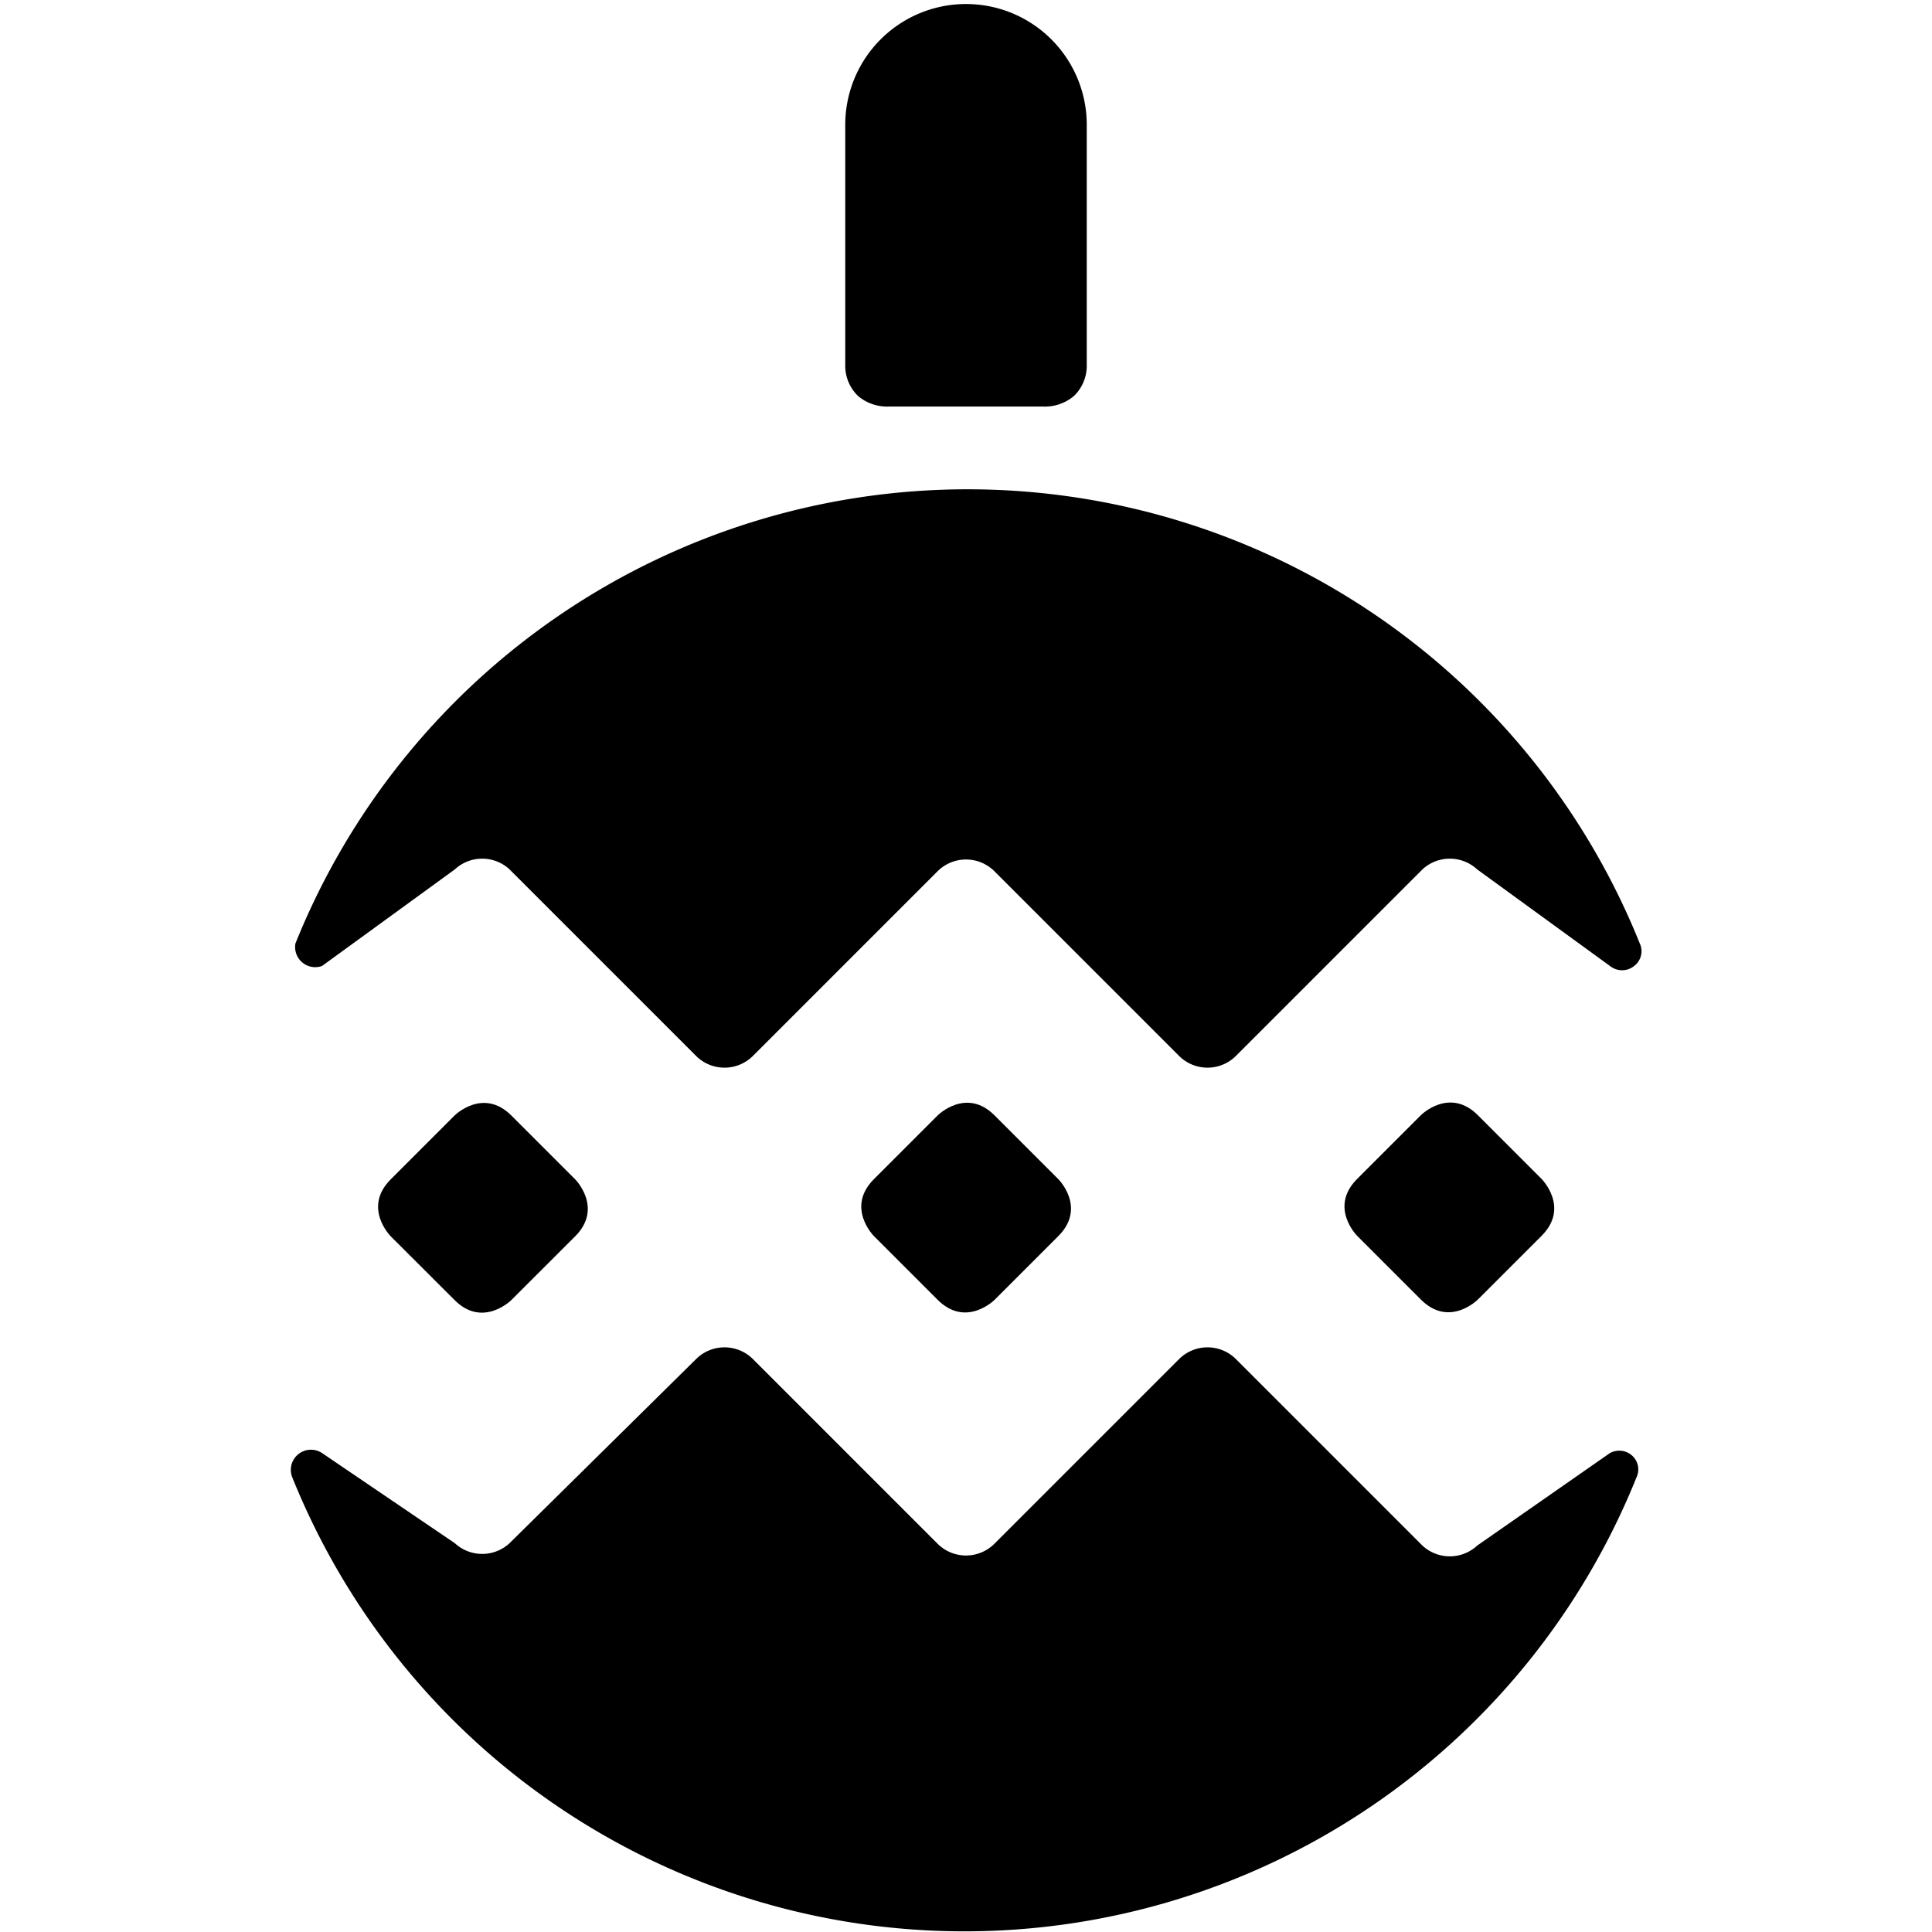
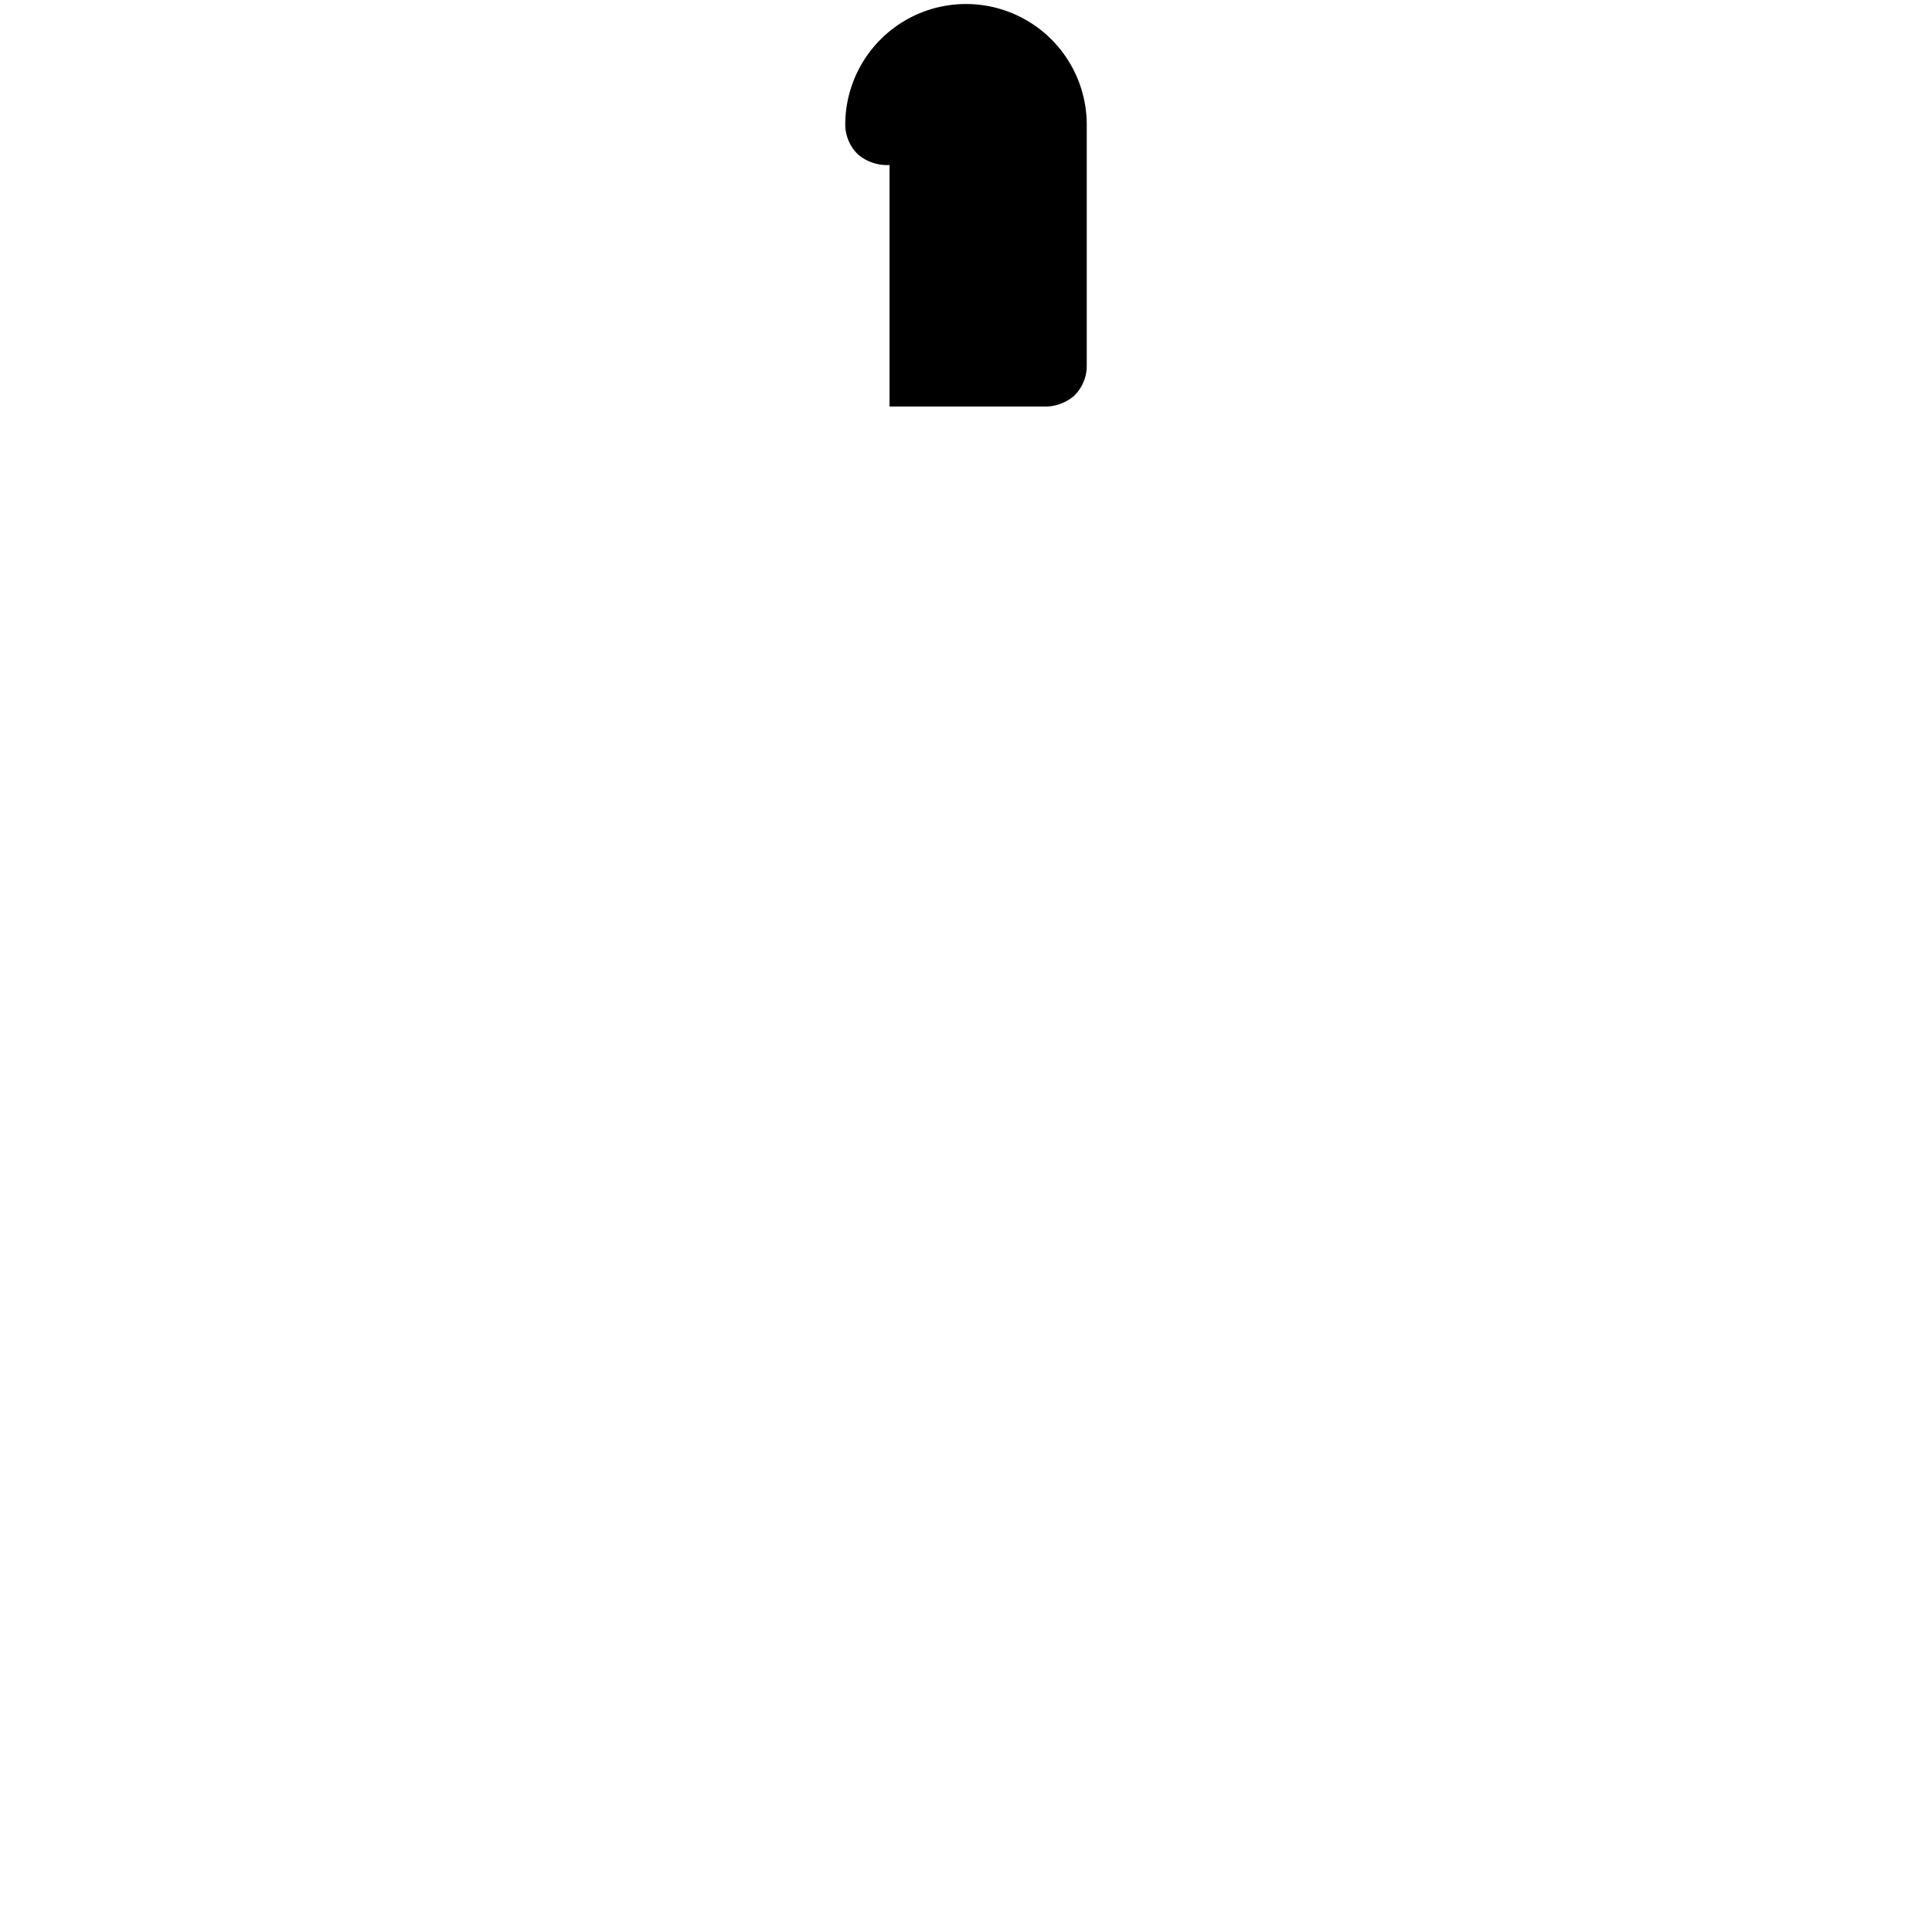
<svg xmlns="http://www.w3.org/2000/svg" viewBox="0 0 24 24">
  <g>
-     <path d="m11.05 5.05 0.95 0 0.95 0a0.56 0.56 0 0 0 0.39 -0.13 0.52 0.52 0 0 0 0.16 -0.37v-3a1.5 1.5 0 0 0 -3 0v3a0.52 0.52 0 0 0 0.16 0.37 0.56 0.56 0 0 0 0.39 0.13Z" fill="#000000" stroke-width="1" />
-     <path d="m16.859 14.645 0.792 -0.792s0.354 -0.353 0.707 0l0.792 0.792s0.354 0.354 0 0.707l-0.792 0.792s-0.353 0.354 -0.707 0l-0.792 -0.792s-0.354 -0.353 0 -0.707" fill="#000000" stroke-width="1" />
-     <path d="m4 12 1.65 -1.2a0.5 0.5 0 0 1 0.68 0l2.32 2.32a0.5 0.5 0 0 0 0.7 0l2.3 -2.3a0.5 0.5 0 0 1 0.7 0l2.3 2.3a0.5 0.5 0 0 0 0.7 0l2.32 -2.32a0.5 0.5 0 0 1 0.68 0L20 12a0.24 0.24 0 0 0 0.3 0 0.23 0.23 0 0 0 0.07 -0.28 9 9 0 0 0 -16.7 0A0.25 0.25 0 0 0 4 12Z" fill="#000000" stroke-width="1" />
-     <path d="m20 18.05 -1.65 1.15a0.5 0.5 0 0 1 -0.68 0l-2.32 -2.32a0.5 0.5 0 0 0 -0.7 0l-2.3 2.3a0.5 0.5 0 0 1 -0.7 0l-2.3 -2.3a0.5 0.5 0 0 0 -0.7 0l-2.32 2.29a0.5 0.5 0 0 1 -0.68 0L4 18.05a0.25 0.25 0 0 0 -0.37 0.3 9 9 0 0 0 16.7 0 0.23 0.23 0 0 0 -0.07 -0.28 0.24 0.24 0 0 0 -0.26 -0.02Z" fill="#000000" stroke-width="1" />
-     <path d="m10.856 14.648 0.792 -0.792s0.354 -0.354 0.707 0l0.792 0.792s0.354 0.353 0 0.707l-0.792 0.792s-0.353 0.353 -0.707 0l-0.792 -0.792s-0.353 -0.354 0 -0.707" fill="#000000" stroke-width="1" />
-     <path d="m4.854 14.65 0.792 -0.792s0.353 -0.353 0.707 0l0.792 0.792s0.353 0.354 0 0.708l-0.792 0.791s-0.354 0.354 -0.707 0l-0.792 -0.791s-0.354 -0.354 0 -0.708" fill="#000000" stroke-width="1" />
+     <path d="m11.05 5.05 0.95 0 0.95 0a0.56 0.56 0 0 0 0.39 -0.13 0.52 0.52 0 0 0 0.16 -0.37v-3a1.5 1.5 0 0 0 -3 0a0.52 0.52 0 0 0 0.16 0.37 0.56 0.56 0 0 0 0.39 0.13Z" fill="#000000" stroke-width="1" />
  </g>
</svg>